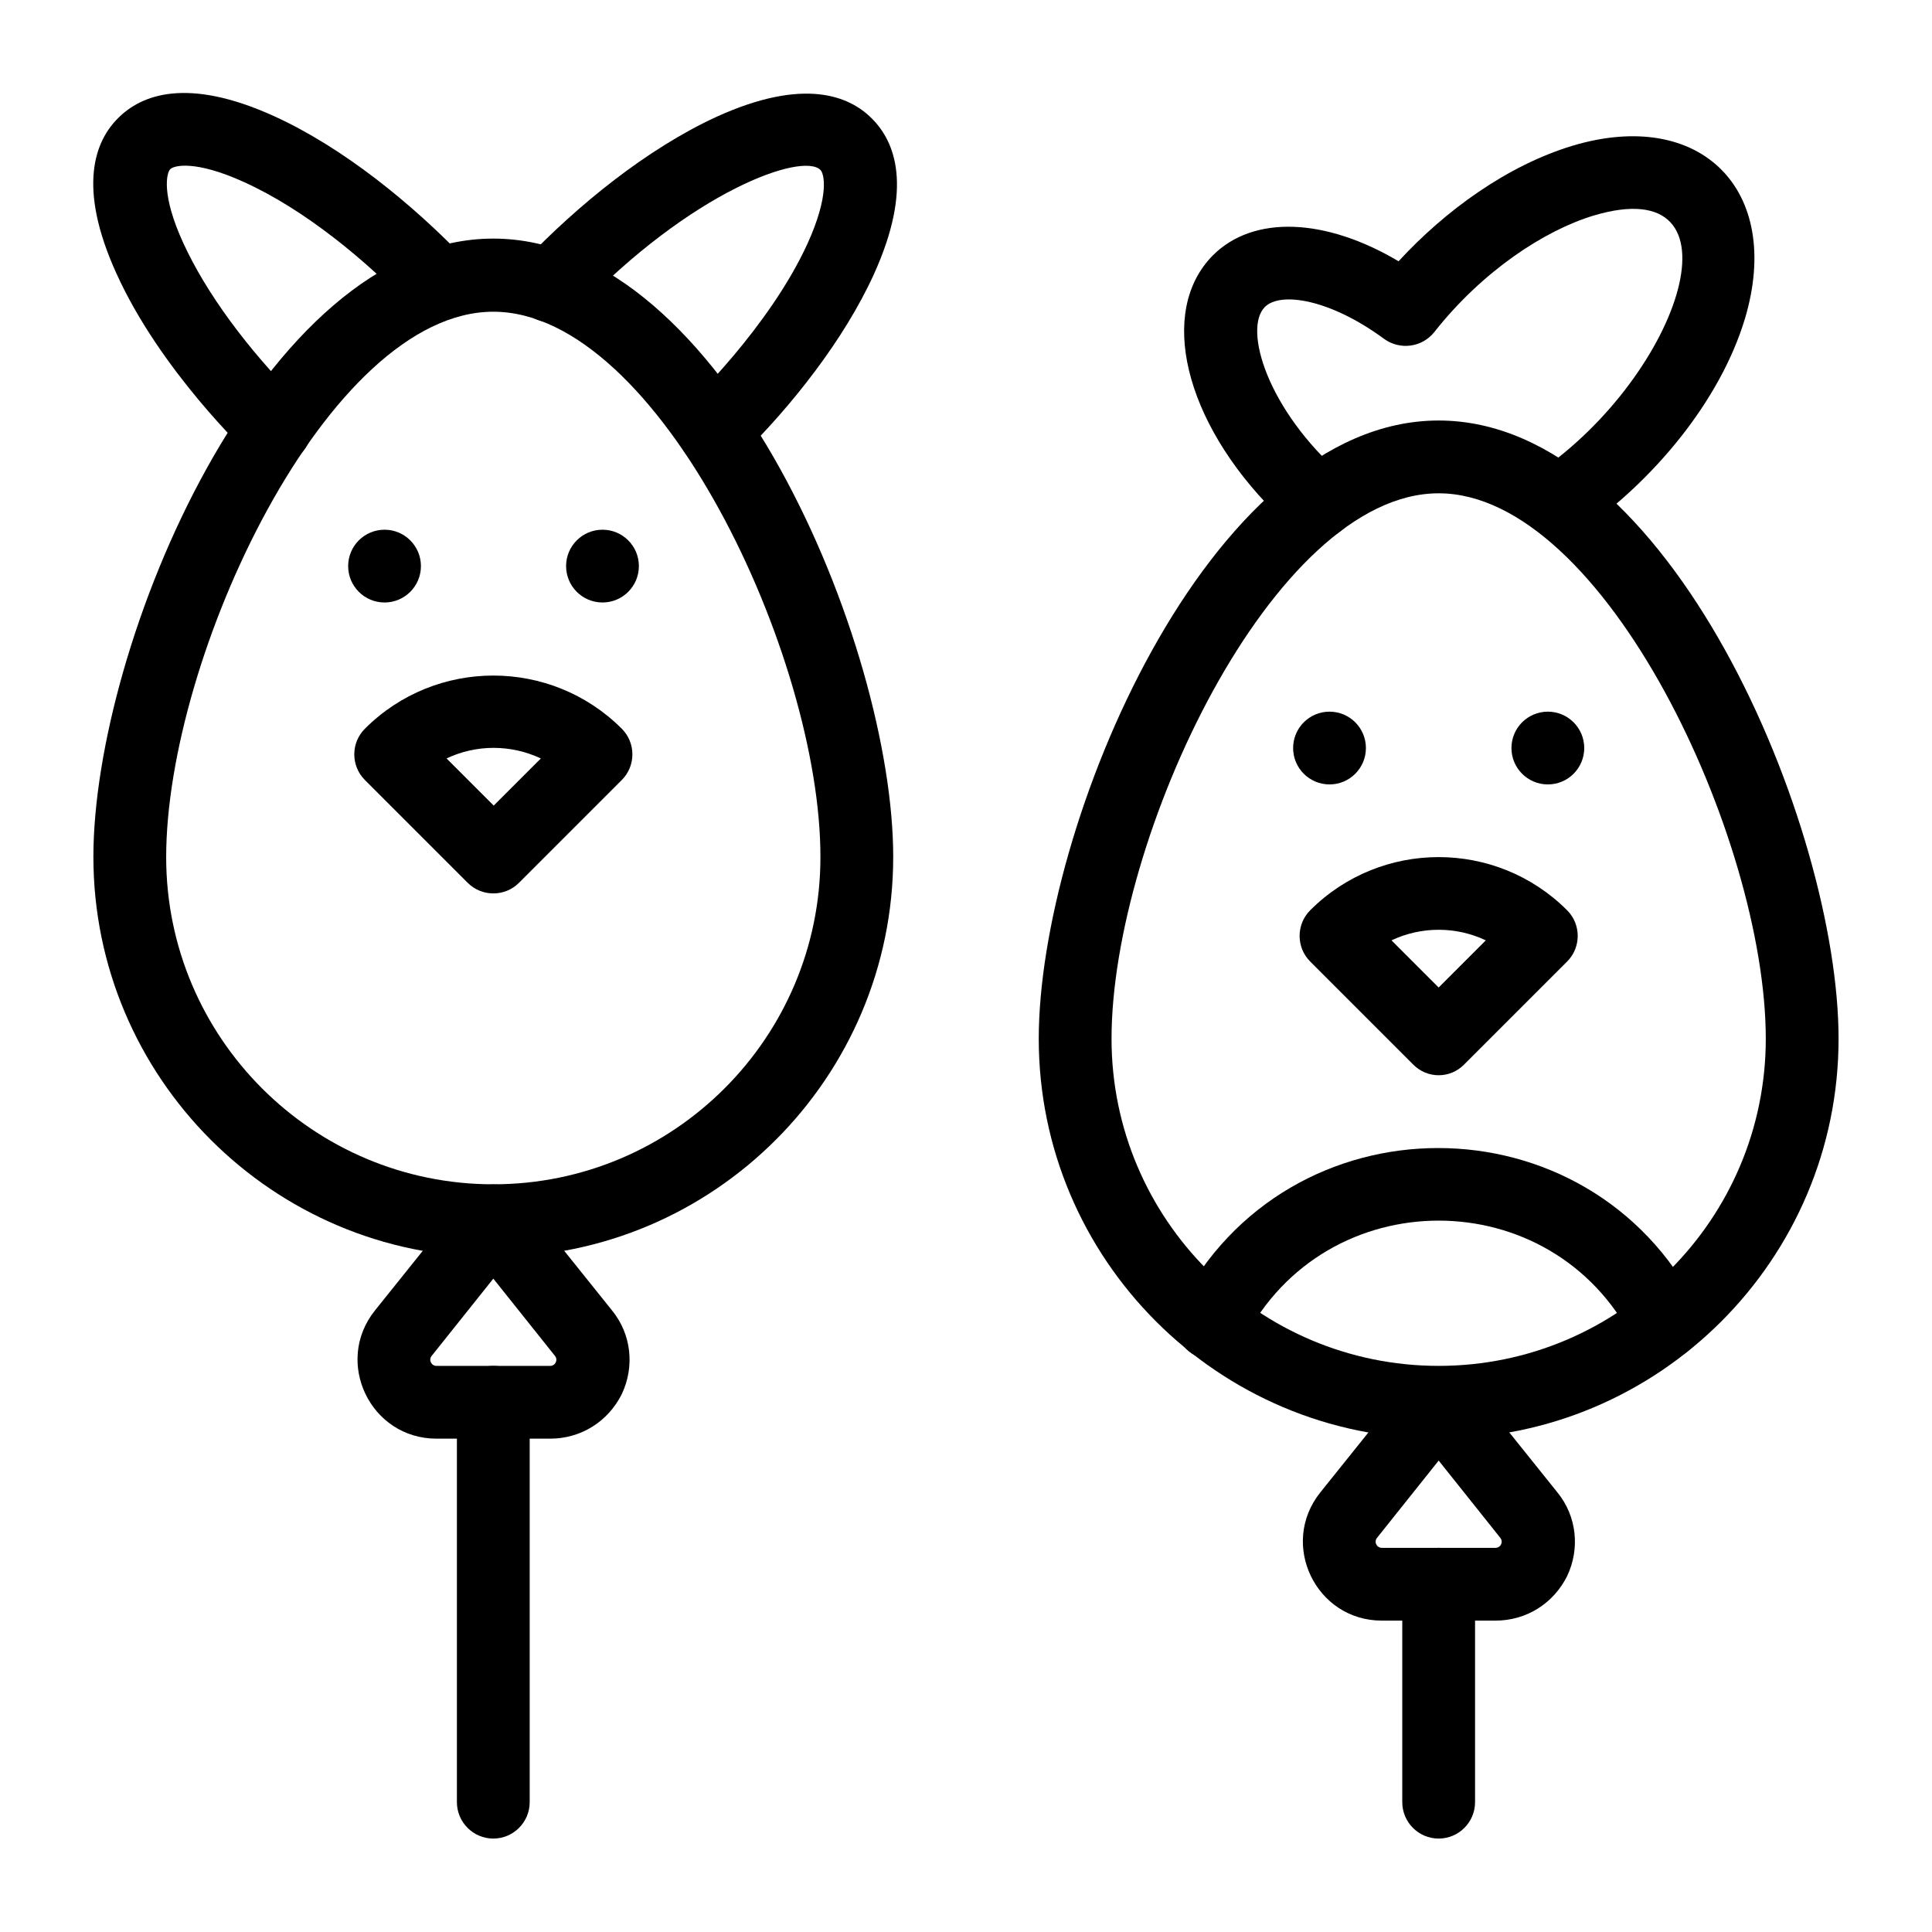
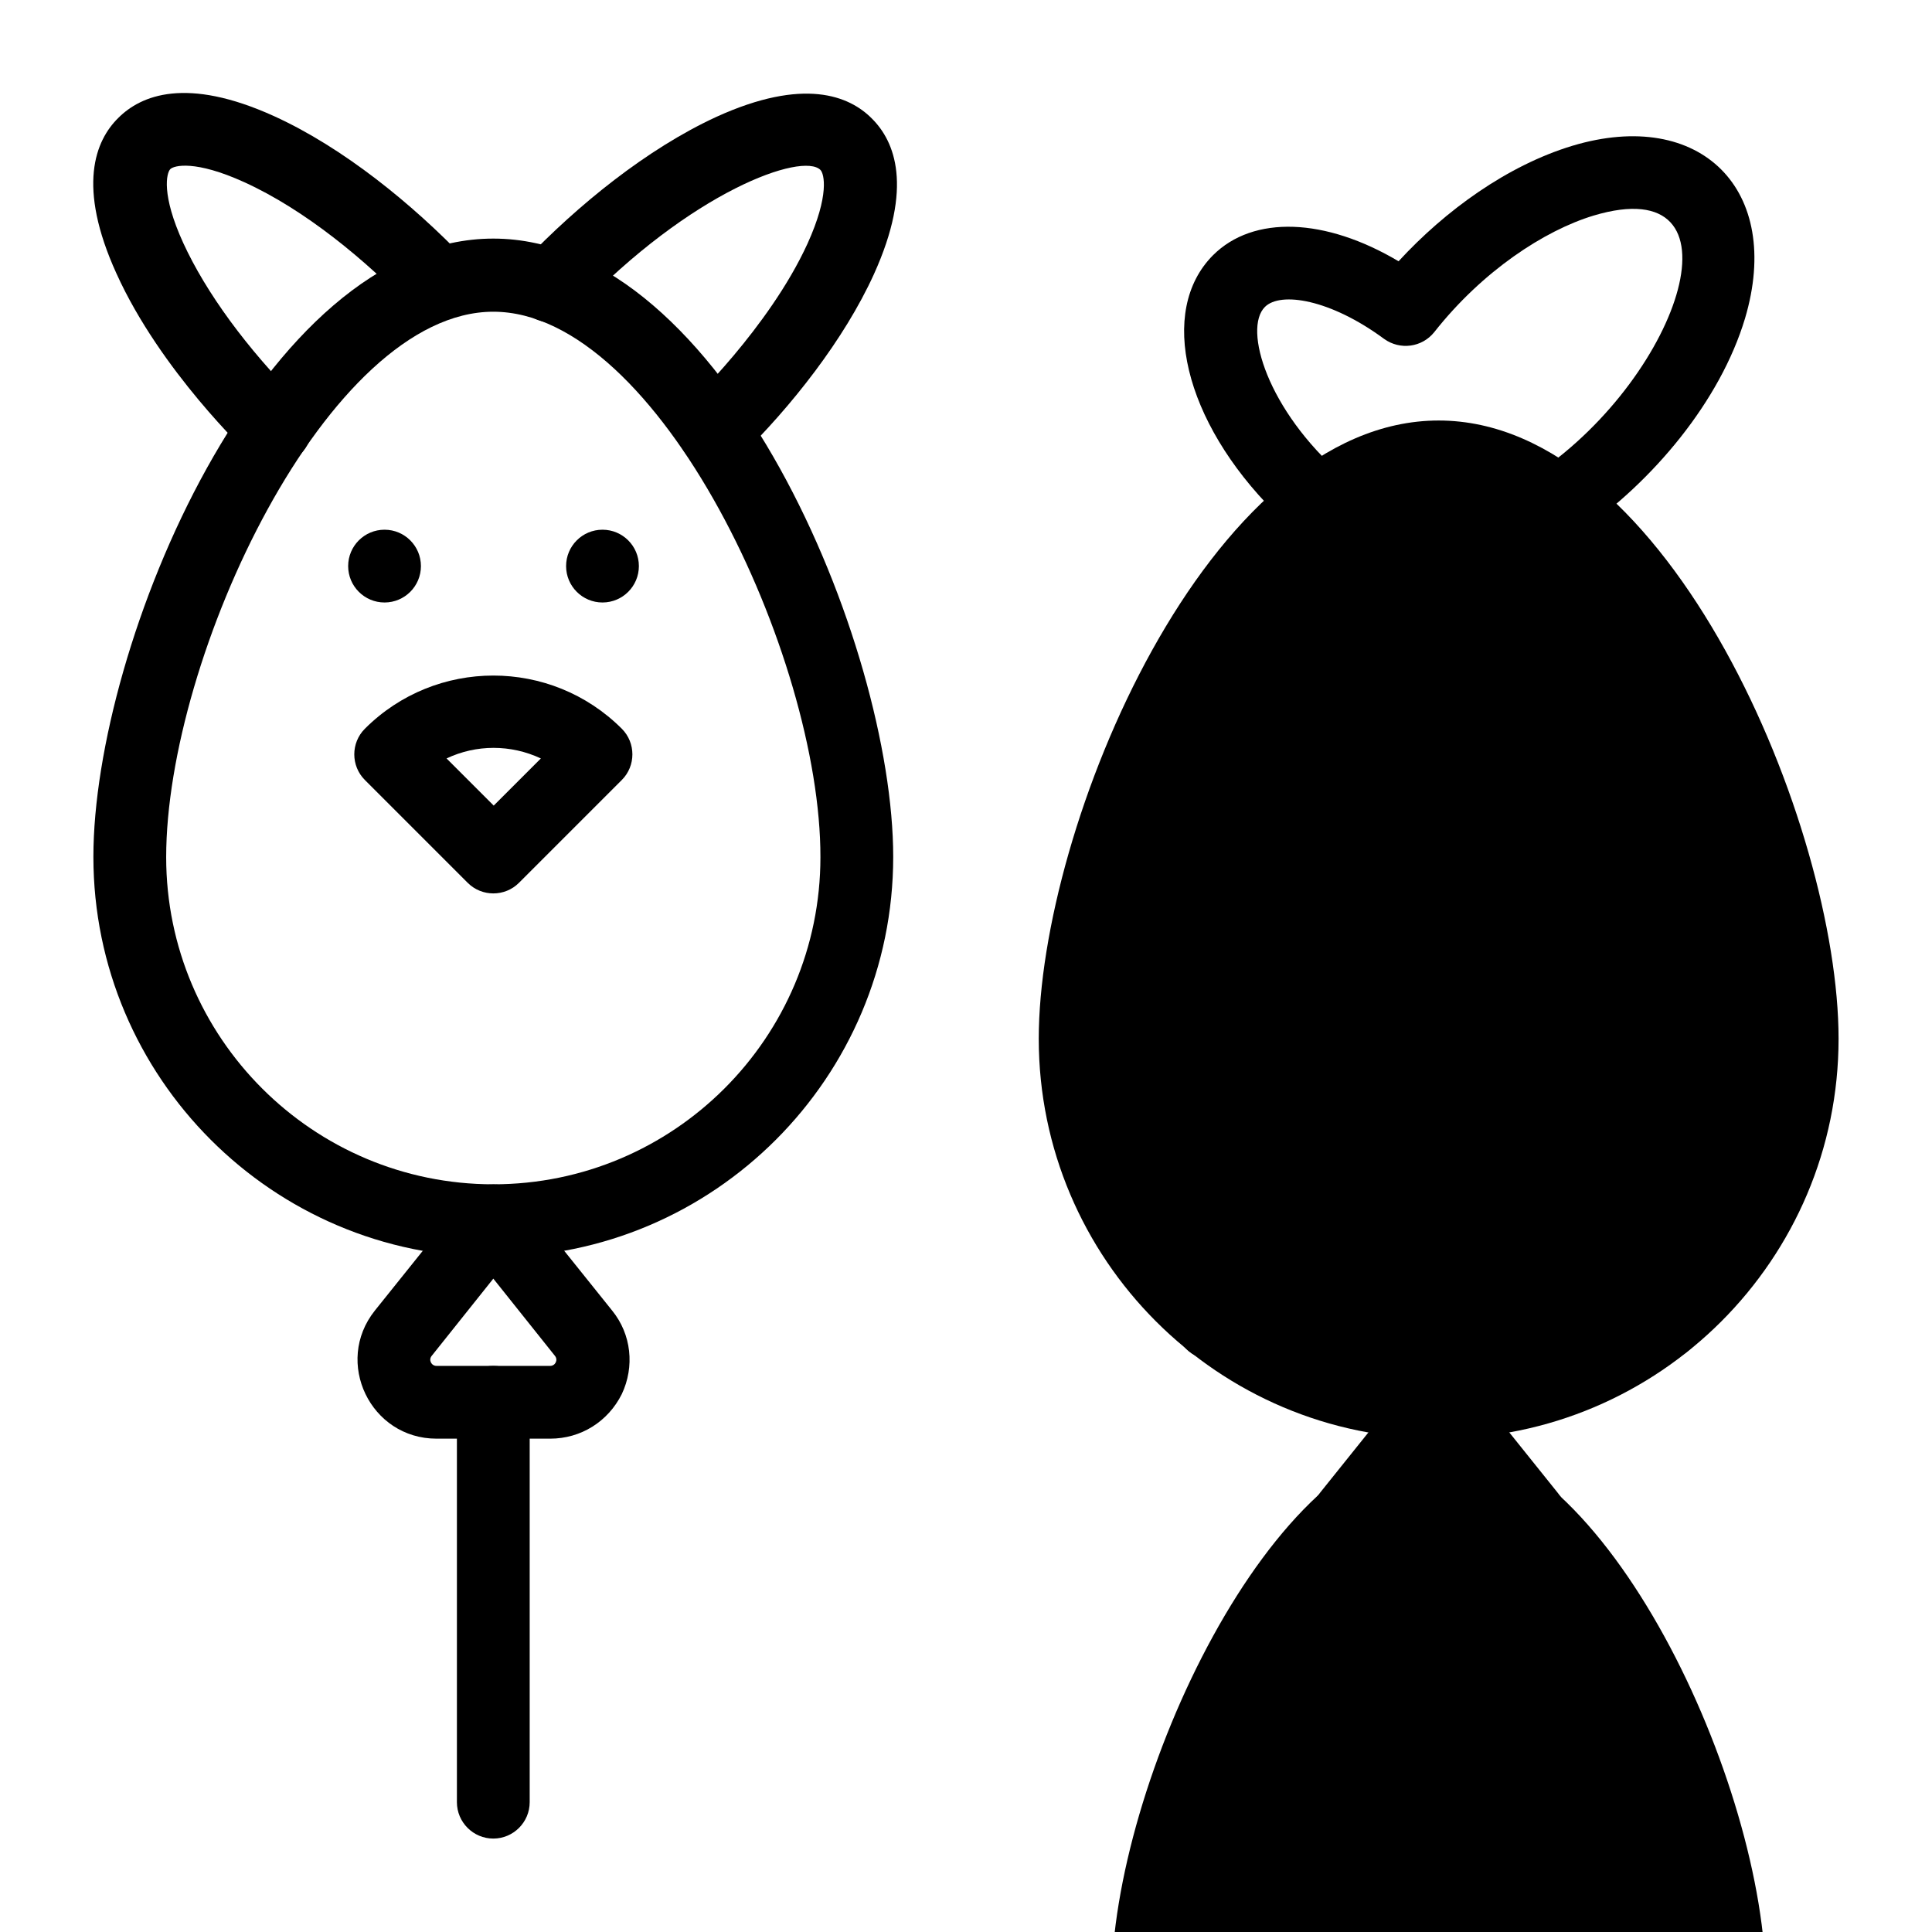
<svg xmlns="http://www.w3.org/2000/svg" fill="#000000" width="800px" height="800px" version="1.1" viewBox="144 144 512 512">
  <g>
    <path d="m540.32 573.48h-30.109c-17.516 0-27.258-20.27-16.336-33.949l23.91-29.816c3.836-4.82 11.219-4.82 15.055 0l23.91 29.816c5.117 6.297 6.004 14.859 2.559 22.141-3.637 7.285-10.82 11.809-18.988 11.809zm-15.055-42.41-16.336 20.469c-0.887 1.082-0.098 2.656 1.277 2.656h30.109c1.379 0 2.164-1.574 1.277-2.656z" />
    <path d="m333.18 267.75c-8.562 0-12.891-10.43-6.789-16.531 0.195-0.195 21.352-20.27 31.586-42.605 5.902-12.988 4.43-18.598 3.445-19.582-4.723-4.723-34.047 5.41-64.551 37.391-3.641 3.836-9.742 4.035-13.578 0.297-3.836-3.641-4.035-9.742-0.297-13.578 14.07-14.762 32.473-29.719 50.871-38.18 23.125-10.527 35.227-5.609 41.23 0.492 6.004 6.004 11.02 18.008 0.492 41.23-7.871 17.32-21.941 35.129-35.523 48.414-2.062 1.668-4.426 2.652-6.887 2.652z" />
    <path d="m209.89 264.4c-0.297-0.395-23.32-22.043-35.031-47.922-10.527-23.125-5.609-35.227 0.492-41.23 6.004-6.004 18.008-11.02 41.23-0.492 18.402 8.363 36.703 23.32 50.676 37.883 3.641 3.836 3.543 9.938-0.297 13.578-3.836 3.641-9.938 3.543-13.578-0.297-12.398-12.988-28.633-26.371-44.672-33.652-12.988-5.902-18.598-4.43-19.582-3.445s-2.461 6.691 3.445 19.582c6.004 13.086 16.828 27.945 30.602 41.723l0.492 0.492c3.738 3.738 3.836 9.84 0.098 13.578-3.938 3.941-10.039 3.941-13.875 0.203z" />
    <path d="m289.79 525.26h-30.109c-17.516 0-27.258-20.27-16.336-33.949l23.91-29.816c3.836-4.82 11.219-4.82 15.055 0l23.91 29.816c5.117 6.297 6.004 14.859 2.559 22.141-3.637 7.281-10.82 11.809-18.988 11.809zm-15.055-42.41-16.332 20.469c-0.887 1.082-0.098 2.656 1.277 2.656h30.109c1.379 0 2.164-1.574 1.277-2.656z" />
    <path d="m274.73 477.14c-58.449 0-105.98-47.625-105.98-106.07 0-56.09 44.773-163.84 105.98-163.84s105.98 107.75 105.98 163.84c0 58.449-47.527 106.07-105.98 106.07zm0-250.53c-43.887 0-86.691 91.414-86.691 144.55 0 47.824 38.867 86.691 86.691 86.691s86.691-38.867 86.691-86.691c0.098-53.137-42.805-144.55-86.691-144.55z" />
    <path d="m267.95 377.96-27.258-27.258c-3.738-3.738-3.738-9.84 0-13.578 18.793-18.793 49.297-18.793 68.094 0 3.738 3.738 3.738 9.84 0 13.578l-27.258 27.258c-3.738 3.738-9.84 3.738-13.578 0zm-5.609-32.965 12.496 12.496 12.496-12.496c-7.969-3.738-17.121-3.738-24.992 0z" />
    <path d="m274.73 631.24c-5.312 0-9.645-4.328-9.645-9.645v-105.98c0-5.312 4.328-9.645 9.645-9.645 5.312 0 9.645 4.328 9.645 9.645v105.98c0 5.316-4.332 9.645-9.645 9.645z" />
    <path d="m525.26 631.24c-5.312 0-9.645-4.328-9.645-9.645v-57.762c0-5.312 4.328-9.645 9.645-9.645 5.312 0 9.645 4.328 9.645 9.645v57.762c0 5.316-4.332 9.645-9.645 9.645z" />
    <path d="m486.89 284.48c-1.77-1.574-3.543-3.148-5.117-4.82-24.008-24.008-30.996-53.234-16.336-67.996 10.727-10.727 29.816-9.938 49.199 1.574 12.398-13.48 28.832-25.387 46.051-30.602 34.047-10.234 55.891 11.711 45.758 45.758-6.594 21.941-24.402 43.199-43.789 56.582-4.43 3.051-10.43 1.871-13.383-2.461-3.051-4.43-1.871-10.43 2.461-13.383 37.984-26.074 55.598-80.293 14.562-67.996-12.988 3.938-29.422 14.66-42.215 30.898-3.246 4.035-9.055 4.82-13.285 1.77-14.27-10.527-27.453-12.594-31.586-8.461-5.805 5.805 0.688 27.355 20.469 44.574 4.035 3.543 4.43 9.543 0.887 13.578-3.543 4.133-9.641 4.527-13.676 0.984z" />
    <path d="m576.73 498.99c-21.453-42.016-81.477-42.016-103.02 0-2.461 4.723-8.266 6.594-12.988 4.231-4.723-2.461-6.594-8.266-4.231-12.988 28.633-55.988 108.63-55.988 137.27 0 2.461 4.723 0.59 10.527-4.231 12.988-4.531 2.363-10.34 0.492-12.797-4.231z" />
-     <path d="m525.26 525.26c-58.449 0-105.98-47.527-105.98-105.98 0-56.09 44.773-163.84 105.98-163.84 61.207 0 105.98 107.75 105.98 163.84 0 58.449-47.527 105.98-105.98 105.98zm0-250.53c-43.887 0-86.691 91.414-86.691 144.55 0 47.824 38.867 86.691 86.691 86.691s86.691-38.867 86.691-86.691c0-53.039-42.805-144.55-86.691-144.55z" />
+     <path d="m525.26 525.26c-58.449 0-105.98-47.527-105.98-105.98 0-56.09 44.773-163.84 105.98-163.84 61.207 0 105.98 107.75 105.98 163.84 0 58.449-47.527 105.98-105.98 105.98zc-43.887 0-86.691 91.414-86.691 144.55 0 47.824 38.867 86.691 86.691 86.691s86.691-38.867 86.691-86.691c0-53.039-42.805-144.55-86.691-144.55z" />
    <path d="m313.31 294.02c0 5.328-4.316 9.645-9.645 9.645-5.324 0-9.645-4.316-9.645-9.645 0-5.324 4.32-9.641 9.645-9.641 5.328 0 9.645 4.316 9.645 9.641" />
    <path d="m255.55 294.02c0 5.328-4.316 9.645-9.645 9.645-5.324 0-9.641-4.316-9.641-9.645 0-5.324 4.316-9.641 9.641-9.641 5.328 0 9.645 4.316 9.645 9.641" />
    <path d="m518.47 426.07-27.258-27.258c-3.738-3.738-3.738-9.84 0-13.578 18.793-18.793 49.297-18.793 68.094 0 3.738 3.738 3.738 9.84 0 13.578l-27.258 27.258c-3.738 3.84-9.84 3.84-13.578 0zm-5.707-32.867 12.496 12.496 12.496-12.496c-7.871-3.738-17.121-3.738-24.992 0z" />
-     <path d="m563.84 342.24c0 5.324-4.316 9.641-9.645 9.641-5.324 0-9.645-4.316-9.645-9.641 0-5.328 4.32-9.645 9.645-9.645 5.328 0 9.645 4.316 9.645 9.645" />
    <path d="m505.98 342.24c0 5.324-4.316 9.641-9.645 9.641-5.324 0-9.645-4.316-9.645-9.641 0-5.328 4.32-9.645 9.645-9.645 5.328 0 9.645 4.316 9.645 9.645" />
  </g>
</svg>